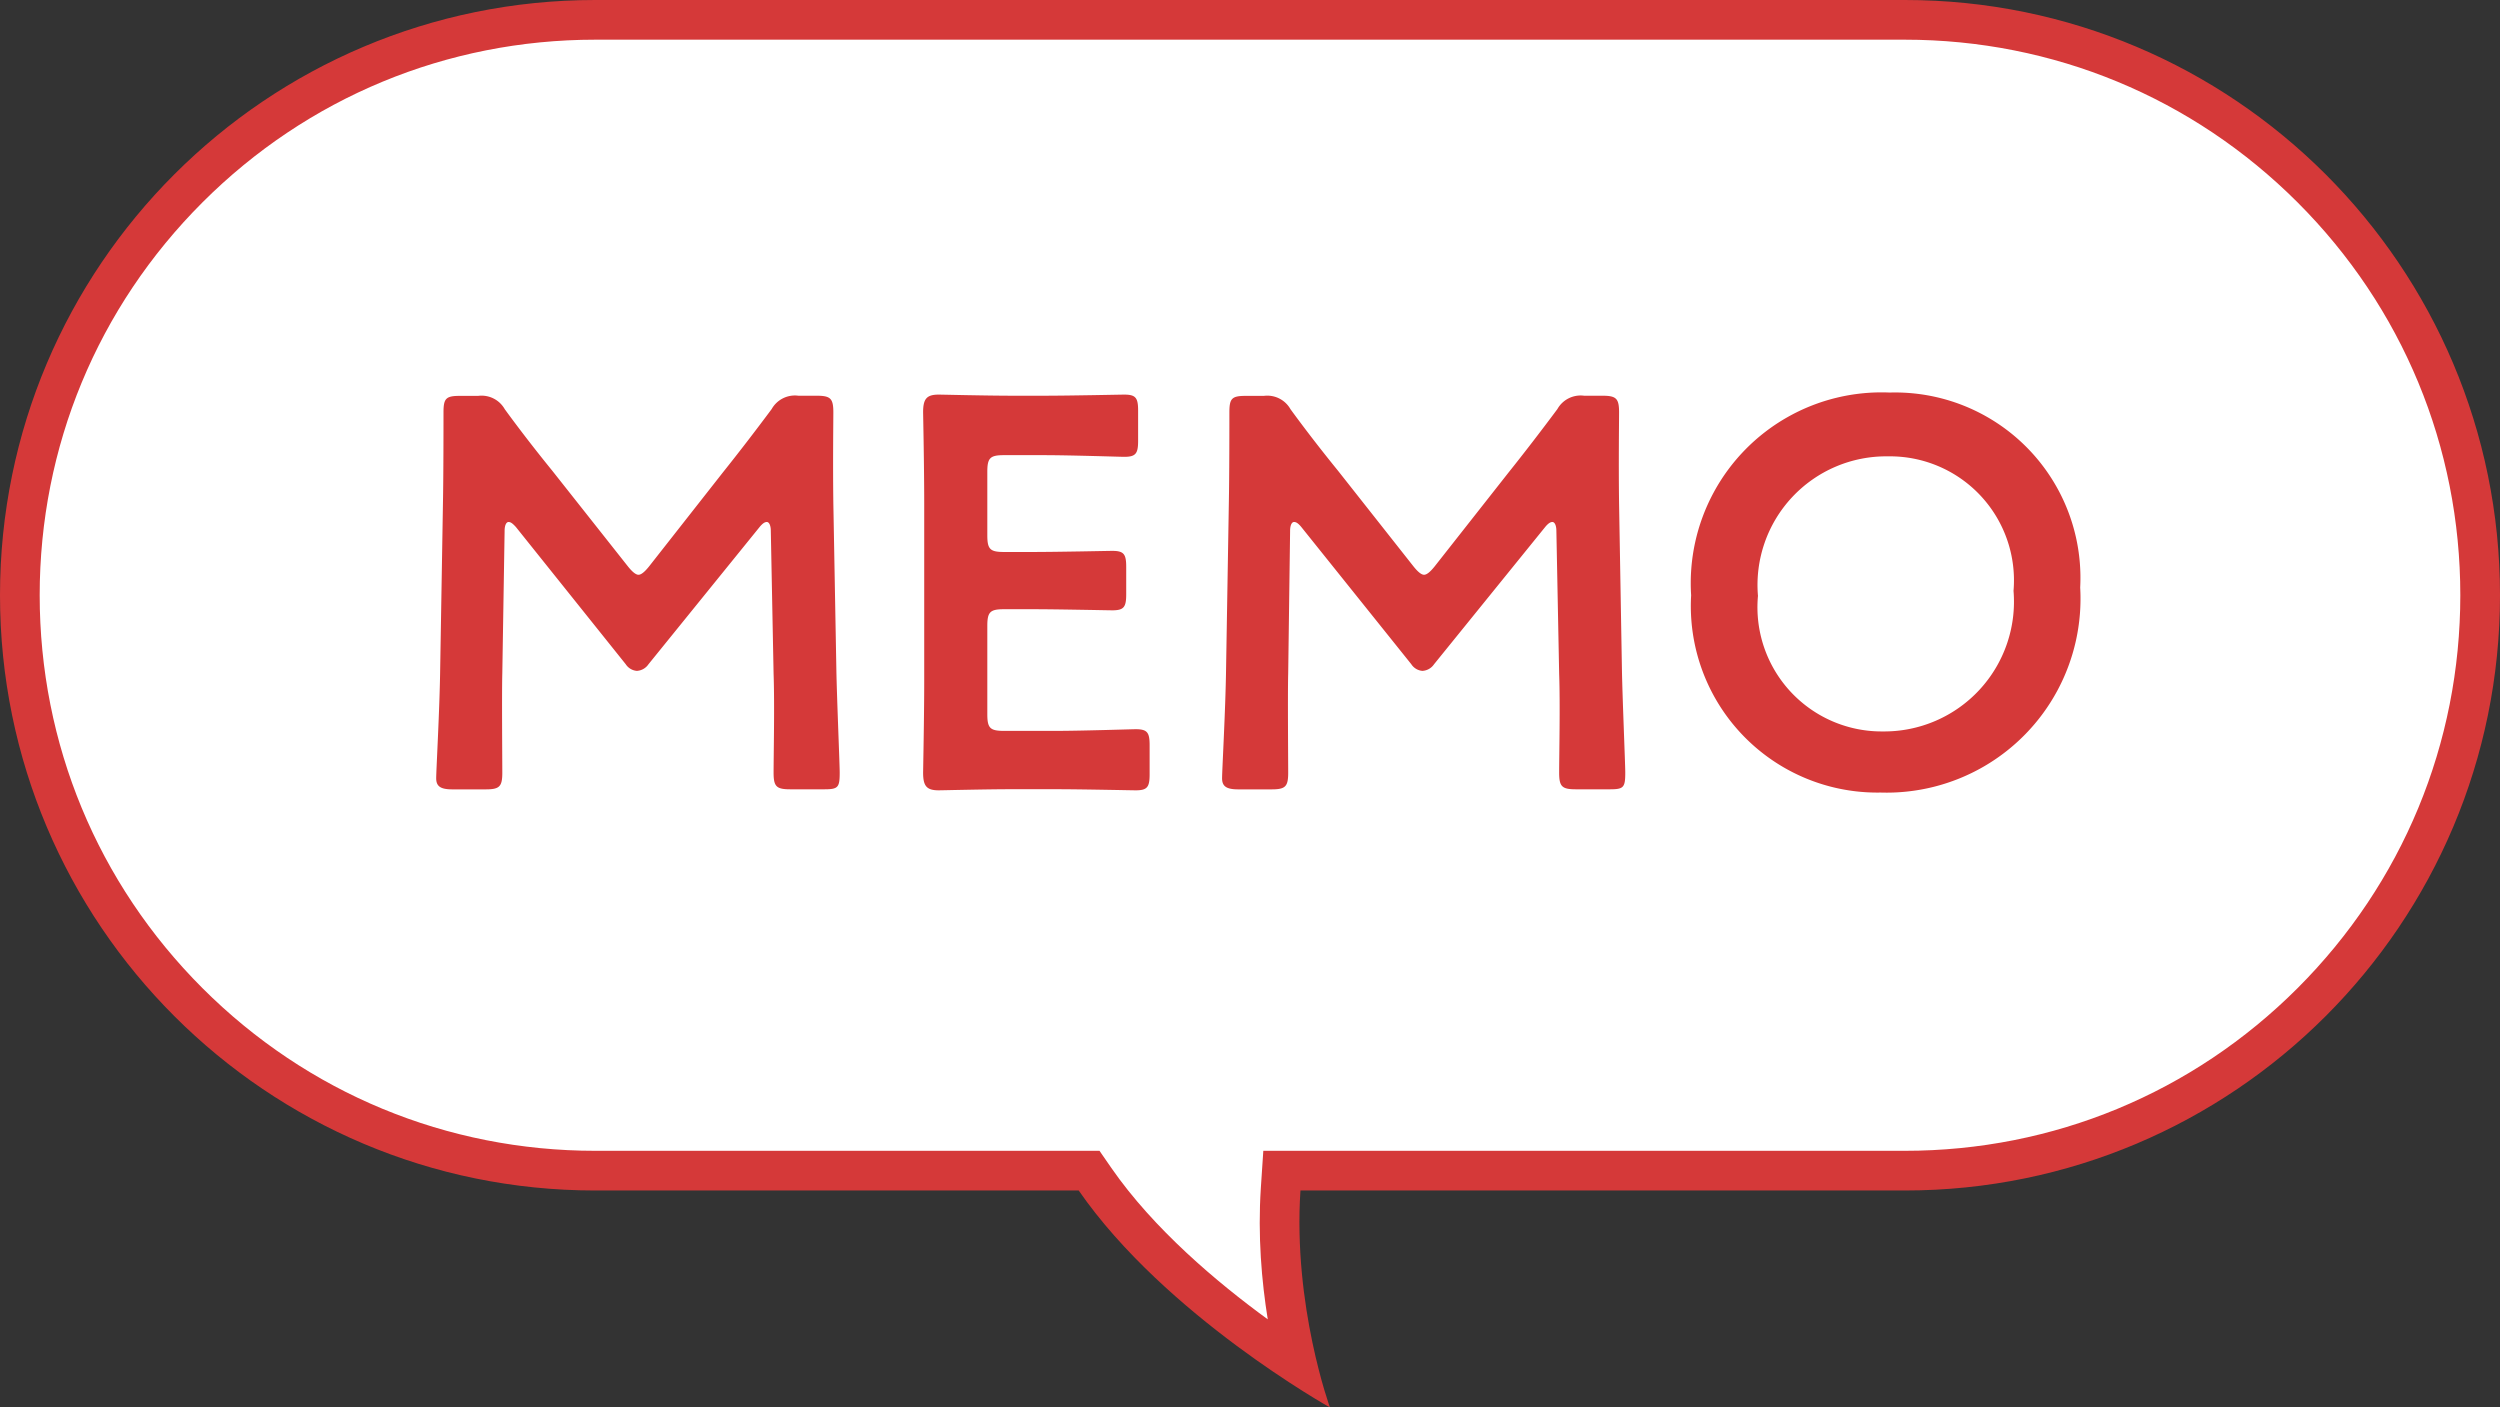
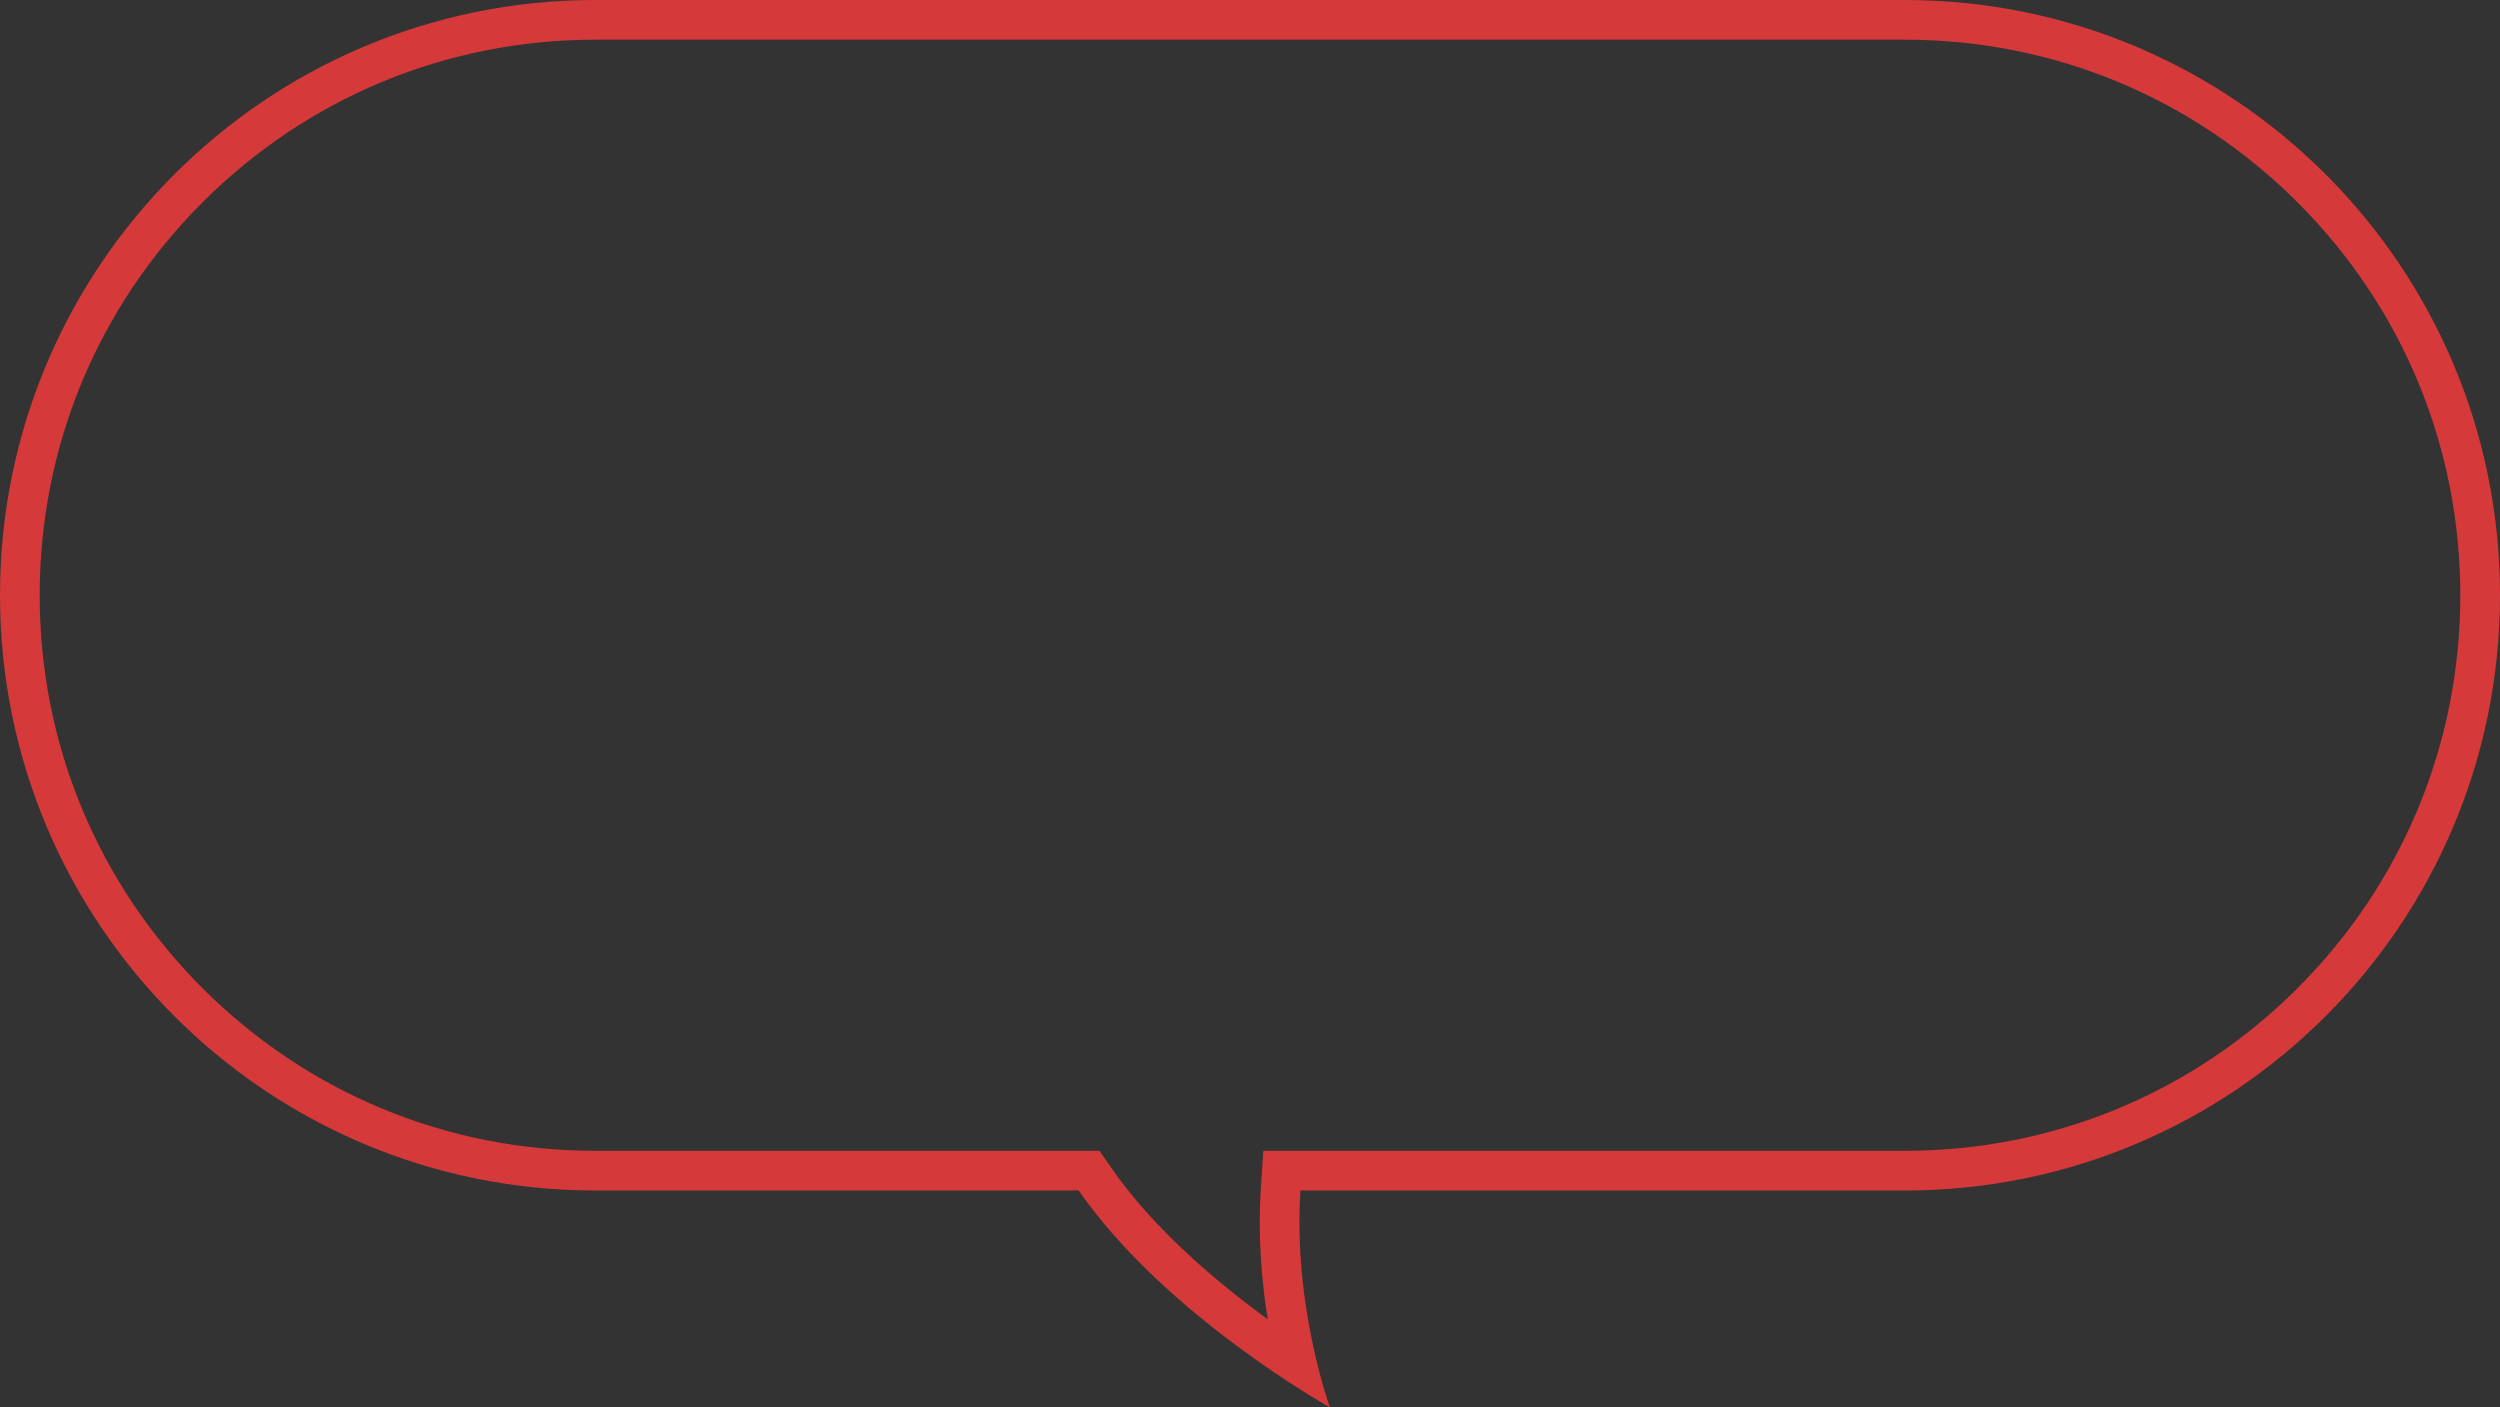
<svg xmlns="http://www.w3.org/2000/svg" id="memo_hover" width="62.999" height="35.467" viewBox="0 0 62.999 35.467">
  <rect x="0" y="0" width="62.999" height="35.467" fill="#333333" stroke="none" />
  <g id="Union_7" data-name="Union 7" transform="translate(-6635.647 -1508)" fill="#fff">
-     <path d="M 6668.324 1542.36 C 6666.971 1541.468 6664.659 1539.763 6663.241 1537.716 L 6663.092 1537.5 L 6662.83 1537.5 L 6650.647 1537.5 C 6646.774 1537.5 6643.132 1535.992 6640.394 1533.253 C 6637.656 1530.514 6636.147 1526.873 6636.147 1522.999 C 6636.147 1519.127 6637.656 1515.486 6640.394 1512.747 C 6643.133 1510.009 6646.774 1508.5 6650.647 1508.5 L 6683.647 1508.5 C 6687.52 1508.5 6691.161 1510.009 6693.899 1512.747 C 6696.638 1515.486 6698.146 1519.127 6698.146 1522.999 C 6698.146 1526.873 6696.638 1530.514 6693.899 1533.253 C 6691.161 1535.992 6687.52 1537.5 6683.647 1537.5 L 6668.418 1537.5 L 6667.951 1537.5 L 6667.919 1537.967 C 6667.805 1539.699 6668.073 1541.303 6668.324 1542.36 Z" stroke="none" />
    <path d="M 6667.594 1541.247 C 6667.44 1540.291 6667.34 1539.142 6667.42 1537.934 L 6667.482 1537 L 6683.647 1537 C 6687.387 1537 6690.902 1535.544 6693.546 1532.9 C 6696.19 1530.255 6697.646 1526.739 6697.646 1522.999 C 6697.646 1519.26 6696.19 1515.745 6693.546 1513.101 C 6690.902 1510.457 6687.386 1509 6683.647 1509 L 6650.647 1509 C 6646.907 1509 6643.392 1510.457 6640.748 1513.101 C 6638.104 1515.745 6636.647 1519.26 6636.647 1522.999 C 6636.647 1526.739 6638.104 1530.255 6640.748 1532.9 C 6643.392 1535.544 6646.907 1537 6650.647 1537 L 6663.354 1537 L 6663.652 1537.431 C 6664.718 1538.97 6666.316 1540.315 6667.594 1541.247 M 6669.161 1543.467 C 6669.161 1543.467 6665.014 1541.154 6662.83 1538 L 6650.647 1538 C 6642.362 1538 6635.647 1531.284 6635.647 1522.999 C 6635.647 1514.716 6642.362 1508 6650.647 1508 L 6683.647 1508 C 6691.931 1508 6698.646 1514.716 6698.646 1522.999 C 6698.646 1531.284 6691.931 1538 6683.647 1538 L 6668.418 1538 C 6668.226 1540.9 6669.161 1543.467 6669.161 1543.467 Z" stroke="none" fill="#d53939" />
  </g>
-   <path id="memo_hover-2" data-name="memo_hover" d="M2.716-6.622c0-.14.042-.224.1-.224S2.926-6.8,3-6.72L5.768-3.262a.371.371,0,0,0,.28.168.38.38,0,0,0,.294-.168l2.8-3.458c.07-.084.126-.126.182-.126s.1.084.1.224l.07,3.6c.028.756,0,2.086,0,2.492,0,.35.07.42.42.42h.854c.35,0,.392-.042.392-.42,0-.21-.07-1.848-.084-2.59L11-7.308c-.014-.994,0-2.086,0-2.3,0-.35-.07-.42-.42-.42h-.462a.671.671,0,0,0-.672.336c-.406.546-.826,1.092-1.232,1.6L6.356-5.726c-.112.14-.2.21-.266.21s-.154-.07-.266-.21L3.92-8.134c-.406-.5-.812-1.022-1.2-1.554a.671.671,0,0,0-.672-.336H1.582c-.35,0-.406.07-.406.42,0,.28,0,1.6-.014,2.3l-.07,4.186c-.014,1.008-.1,2.534-.1,2.73s.1.28.406.28h.84c.35,0,.42-.07.42-.42,0-.322-.014-2.016,0-2.506ZM15.3-1.582c-.35,0-.42-.07-.42-.42V-4.228c0-.35.07-.42.42-.42H16c.658,0,1.932.028,2.03.028.294,0,.35-.084.35-.406v-.686c0-.322-.056-.406-.35-.406-.1,0-1.372.028-2.03.028h-.7c-.35,0-.42-.07-.42-.42v-1.6c0-.35.07-.42.42-.42H16.3c.672,0,1.932.042,2.03.042.294,0,.35-.084.35-.406v-.756c0-.322-.056-.406-.35-.406-.1,0-1.358.028-2.03.028h-.784c-.658,0-1.764-.028-1.862-.028-.308,0-.392.112-.392.448.014.714.028,1.652.028,2.338v4.4c0,.672-.014,1.554-.028,2.338,0,.336.084.448.392.448.1,0,1.2-.028,1.862-.028H16.59c.672,0,1.932.028,2.03.028.294,0,.35-.084.35-.406v-.728c0-.322-.056-.406-.35-.406-.1,0-1.358.042-2.03.042Zm7.21-5.04c0-.14.042-.224.1-.224s.112.042.182.126l2.772,3.458a.371.371,0,0,0,.28.168.38.38,0,0,0,.294-.168l2.8-3.458c.07-.084.126-.126.182-.126s.1.084.1.224l.07,3.6c.028.756,0,2.086,0,2.492,0,.35.07.42.42.42h.854c.35,0,.392-.042.392-.42,0-.21-.07-1.848-.084-2.59L30.8-7.308c-.014-.994,0-2.086,0-2.3,0-.35-.07-.42-.42-.42h-.462a.671.671,0,0,0-.672.336c-.406.546-.826,1.092-1.232,1.6L26.152-5.726c-.112.14-.2.21-.266.21s-.154-.07-.266-.21l-1.9-2.408c-.406-.5-.812-1.022-1.2-1.554a.671.671,0,0,0-.672-.336h-.462c-.35,0-.406.07-.406.42,0,.28,0,1.6-.014,2.3l-.07,4.186c-.014,1.008-.1,2.534-.1,2.73s.1.28.406.28h.84c.35,0,.42-.07.42-.42,0-.322-.014-2.016,0-2.506Zm15.106-3.486a4.807,4.807,0,0,0-5,5.11,4.7,4.7,0,0,0,4.774,4.97A4.887,4.887,0,0,0,42.42-5.194,4.672,4.672,0,0,0,37.618-10.108ZM37.576-8.5A3.125,3.125,0,0,1,40.74-5.11a3.27,3.27,0,0,1-3.29,3.542A3.13,3.13,0,0,1,34.3-4.984,3.242,3.242,0,0,1,37.576-8.5Z" transform="translate(10 20)" fill="#d53939" />
</svg>